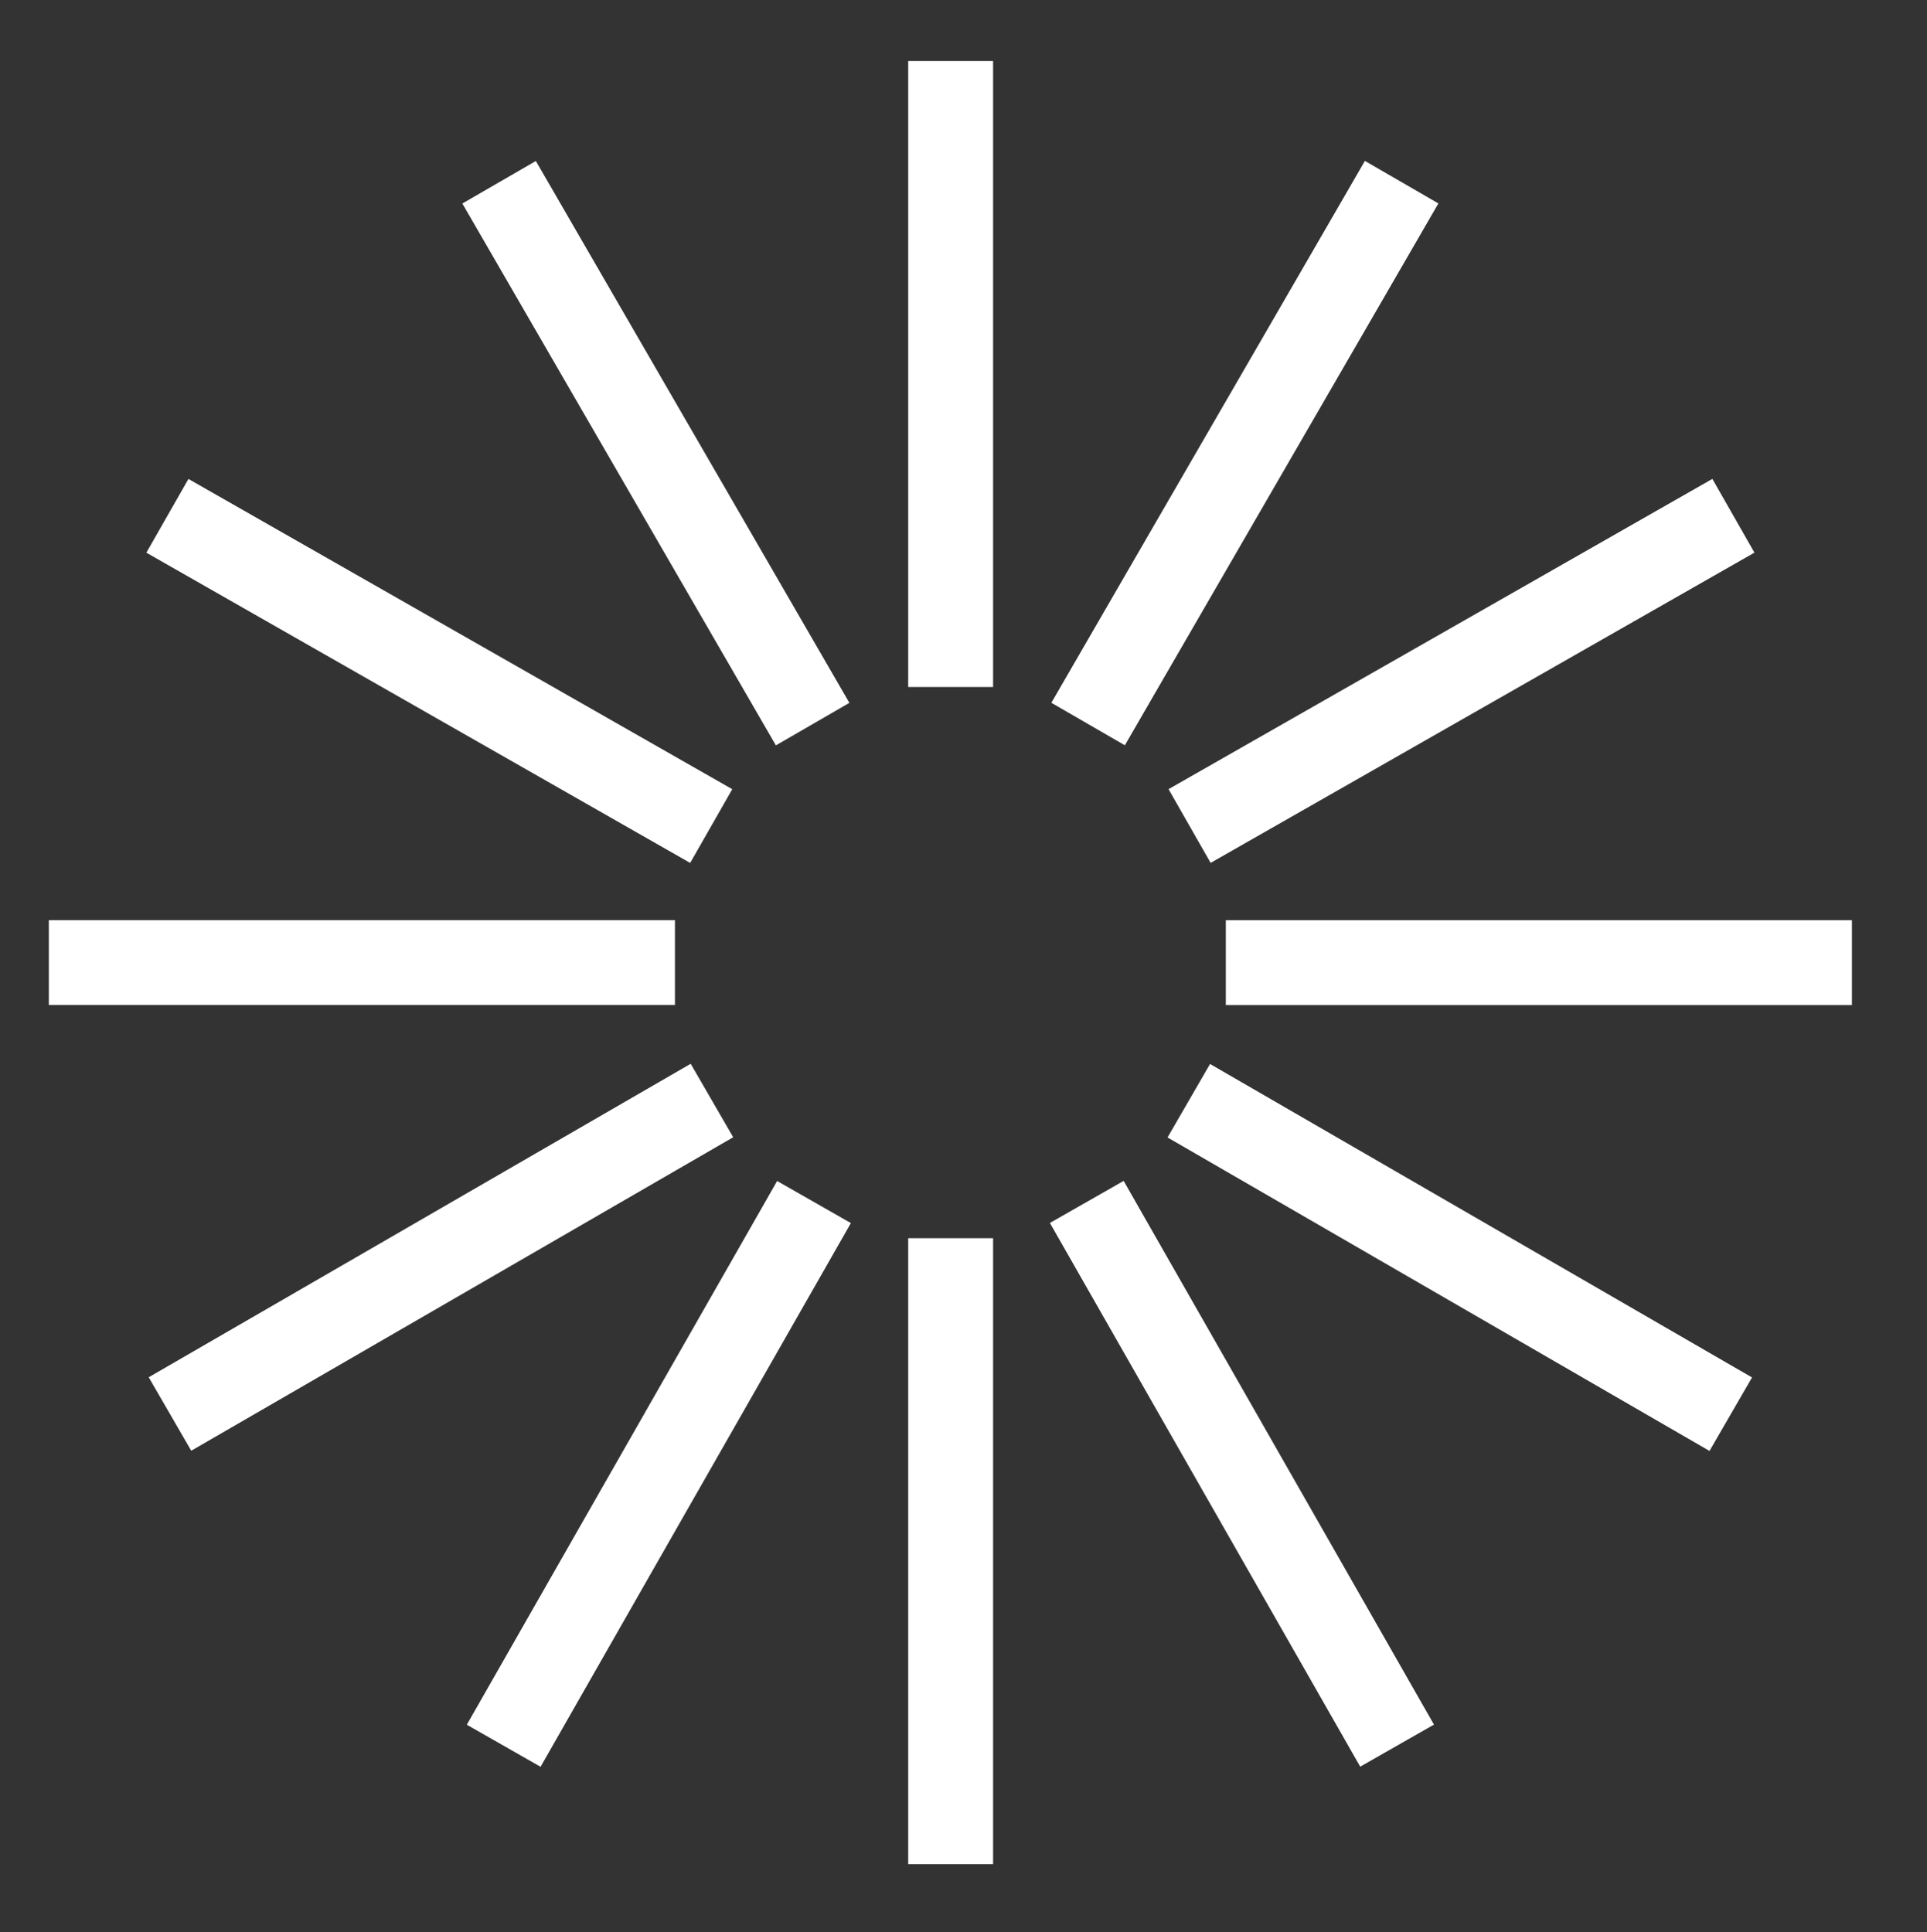
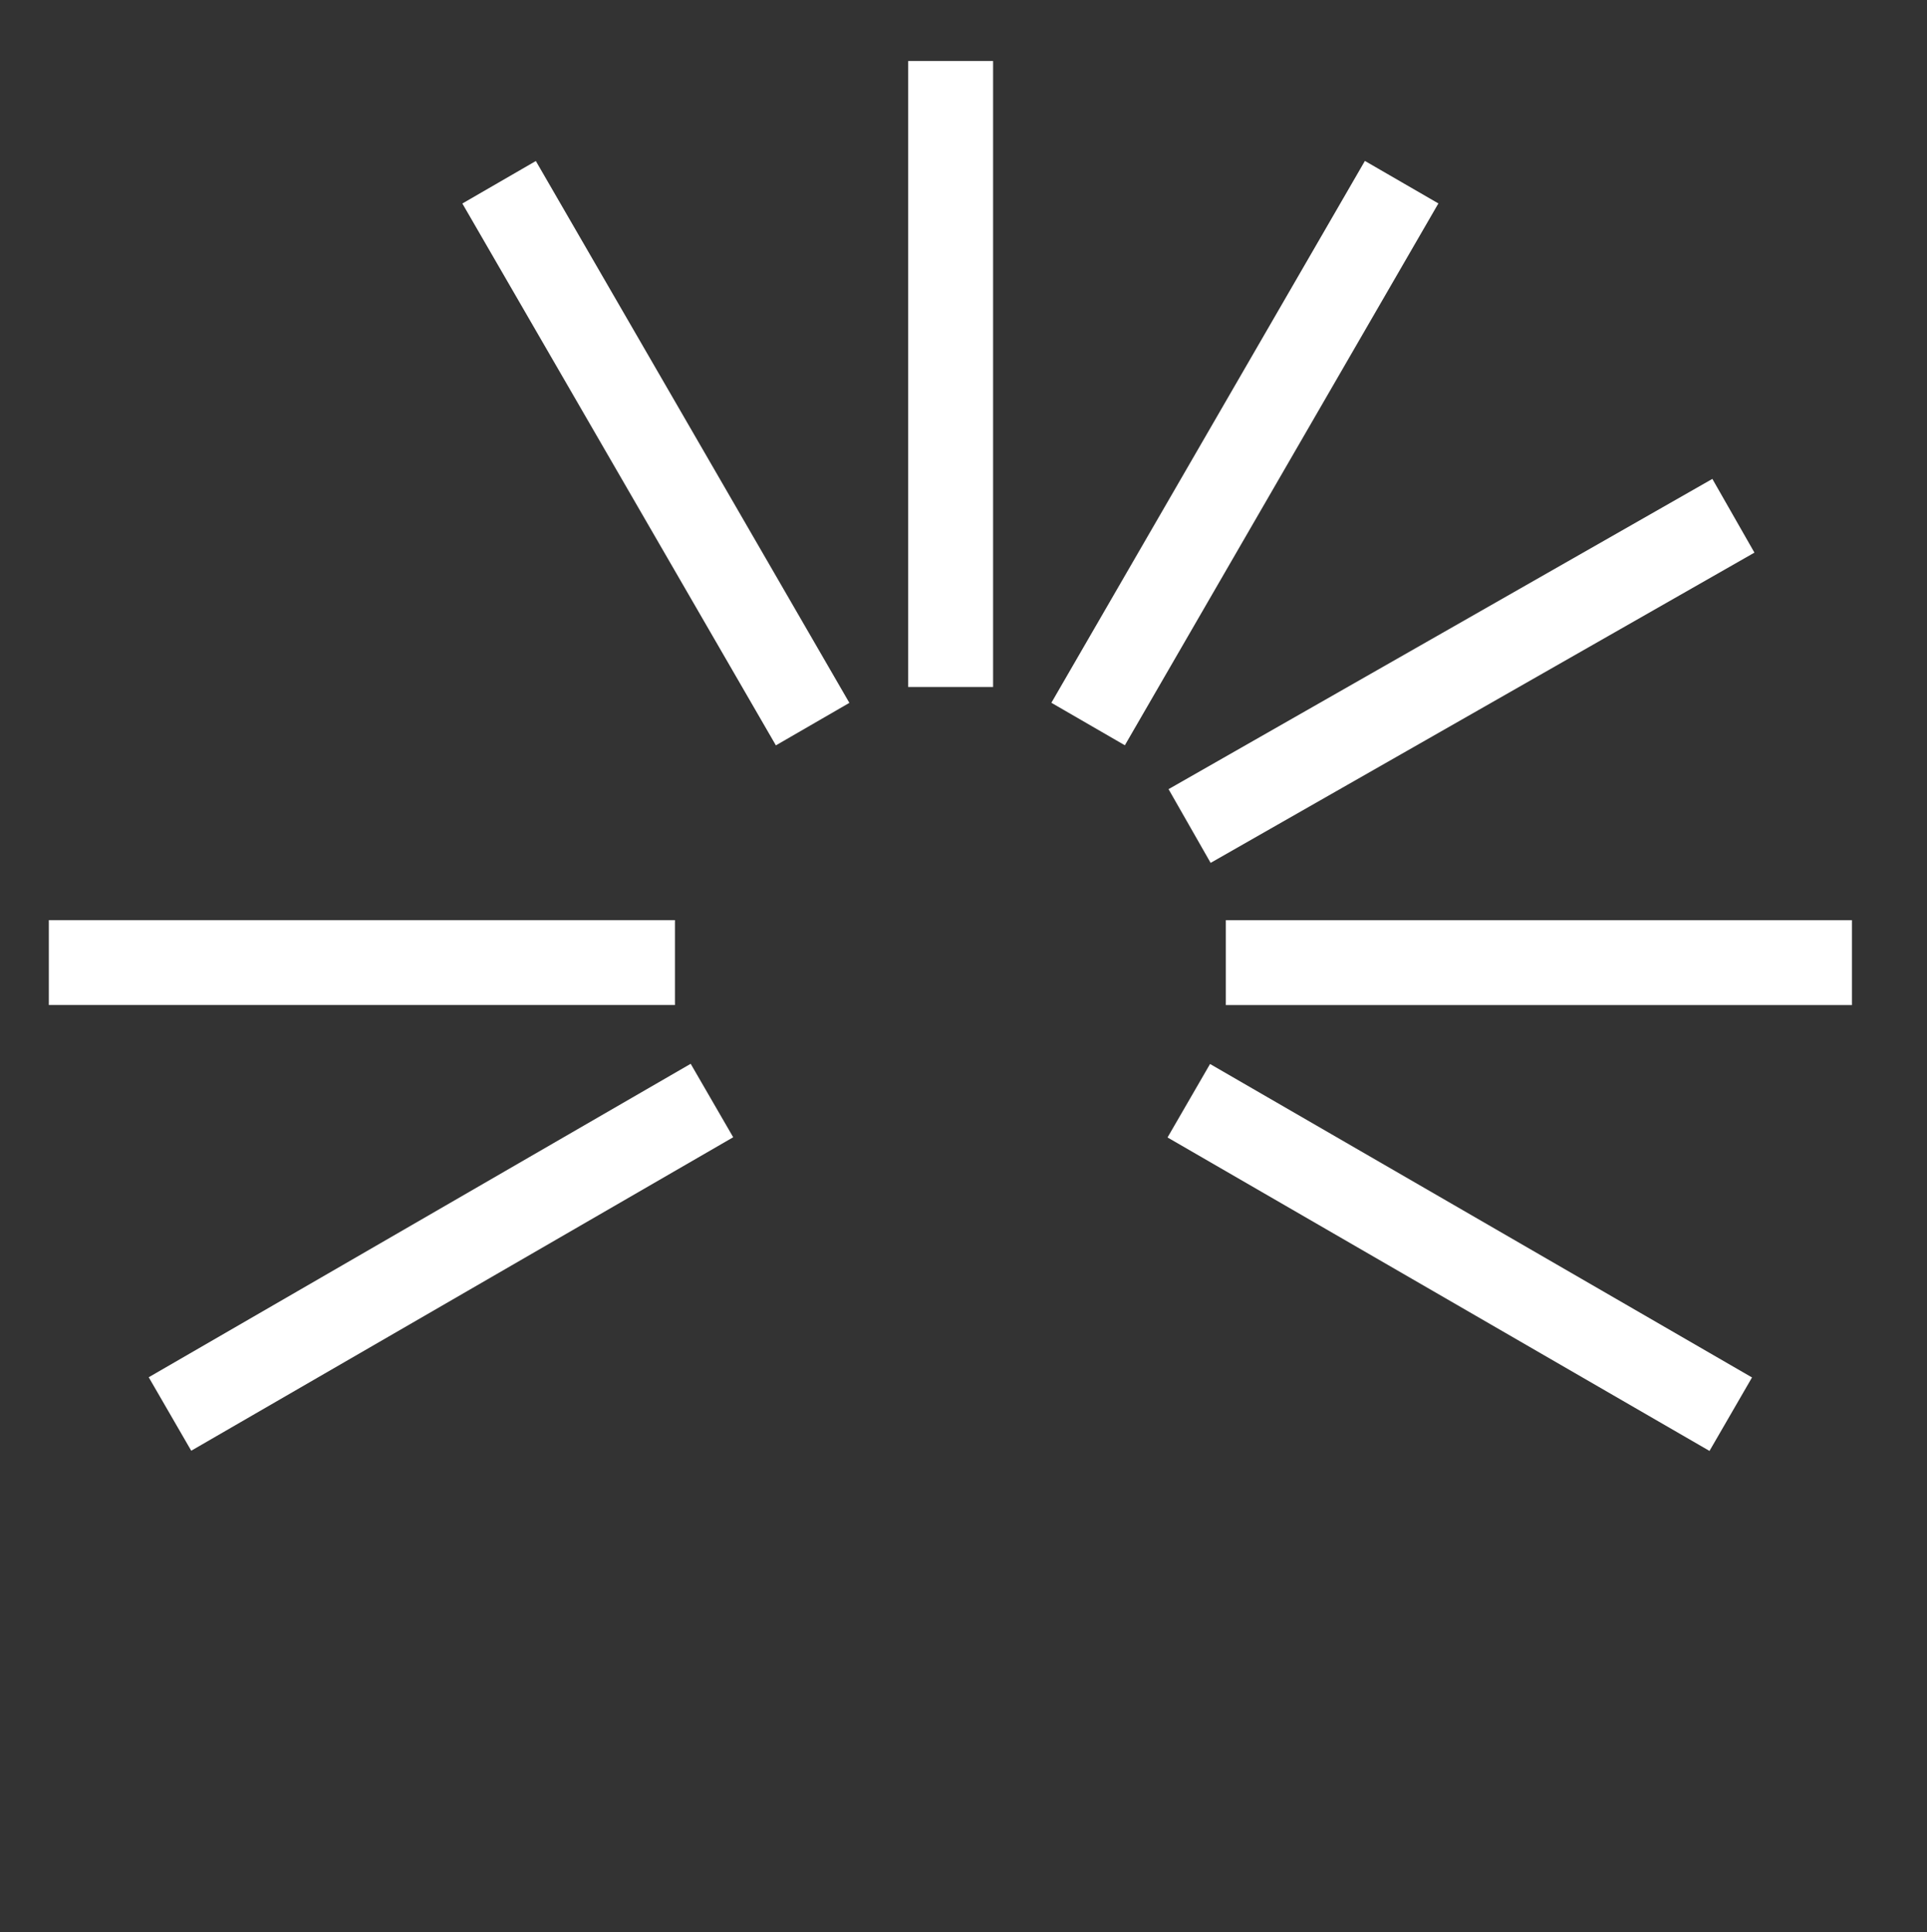
<svg xmlns="http://www.w3.org/2000/svg" id="Capa_1" version="1.1" viewBox="0 0 303.46 304.37">
  <rect x="0" y="0" width="303.46" height="304.37" fill="#333333" stroke="none" />
  <defs>
    <style>
      .st0 {
        fill: #fff;
      }
    </style>
  </defs>
  <g>
    <rect class="st0" x="143.02" y="9.61" width="13.37" height="98.6" transform="translate(299.41 117.82) rotate(180)" />
-     <rect class="st0" x="143.02" y="195.03" width="13.37" height="98.6" transform="translate(299.41 488.66) rotate(180)" />
    <rect class="st0" x="50.31" y="102.32" width="13.37" height="98.6" transform="translate(-94.63 208.61) rotate(-90)" />
-     <rect class="st0" x="62.5" y="56.37" width="13.37" height="98.6" transform="translate(195.25 97.96) rotate(119.71)" />
-     <rect class="st0" x="97.07" y="182.84" width="13.37" height="98.6" transform="translate(78.82 485.2) rotate(-150.29)" />
    <rect class="st0" x="96.6" y="22.06" width="13.37" height="98.6" transform="translate(228.42 81.43) rotate(149.95)" />
    <rect class="st0" x="62.77" y="148.74" width="13.37" height="98.6" transform="translate(-67.2 357.32) rotate(-120.05)" />
  </g>
  <g>
    <rect class="st0" x="235.65" y="102.32" width="13.37" height="98.6" transform="translate(90.72 393.96) rotate(-90)" />
    <rect class="st0" x="223.46" y="56.37" width="13.37" height="98.6" transform="translate(207.87 -146.59) rotate(60.29)" />
-     <rect class="st0" x="188.89" y="182.84" width="13.37" height="98.6" transform="translate(-89.34 127.44) rotate(-29.71)" />
    <rect class="st0" x="189.36" y="22.06" width="13.37" height="98.6" transform="translate(62.08 -88.57) rotate(30.05)" />
    <rect class="st0" x="223.19" y="148.74" width="13.37" height="98.6" transform="translate(-56.65 297.87) rotate(-59.95)" />
  </g>
</svg>